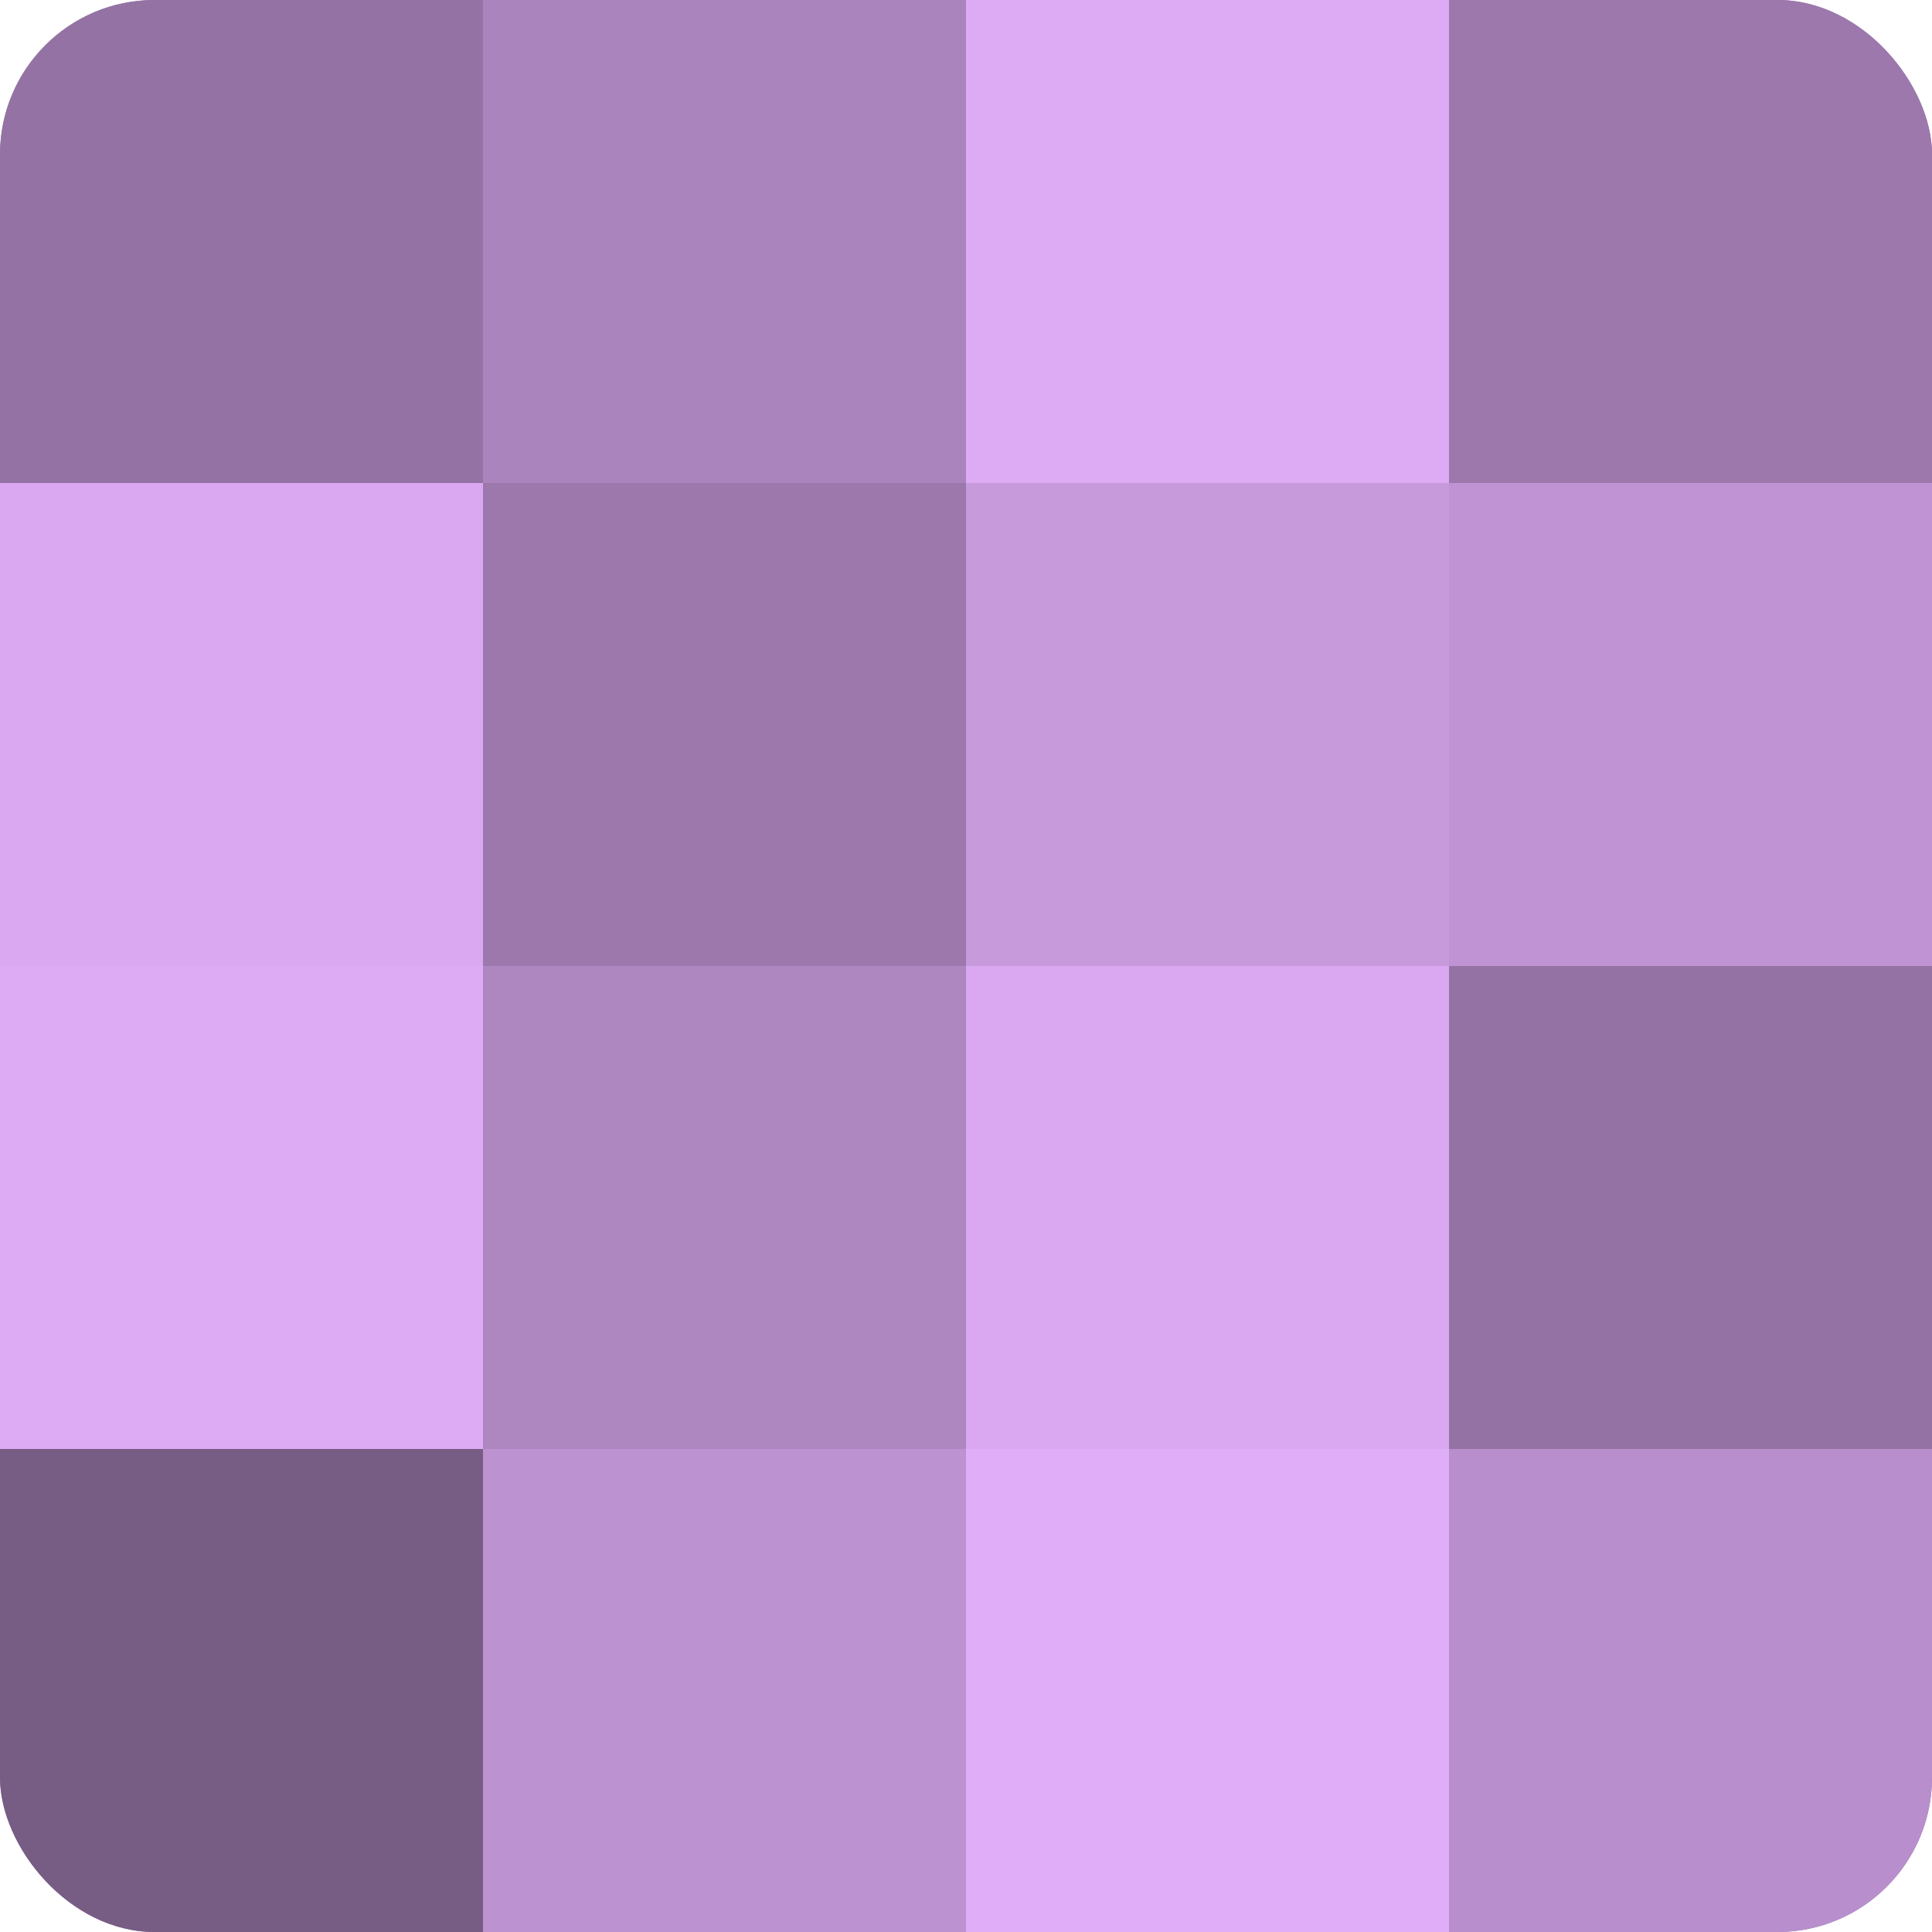
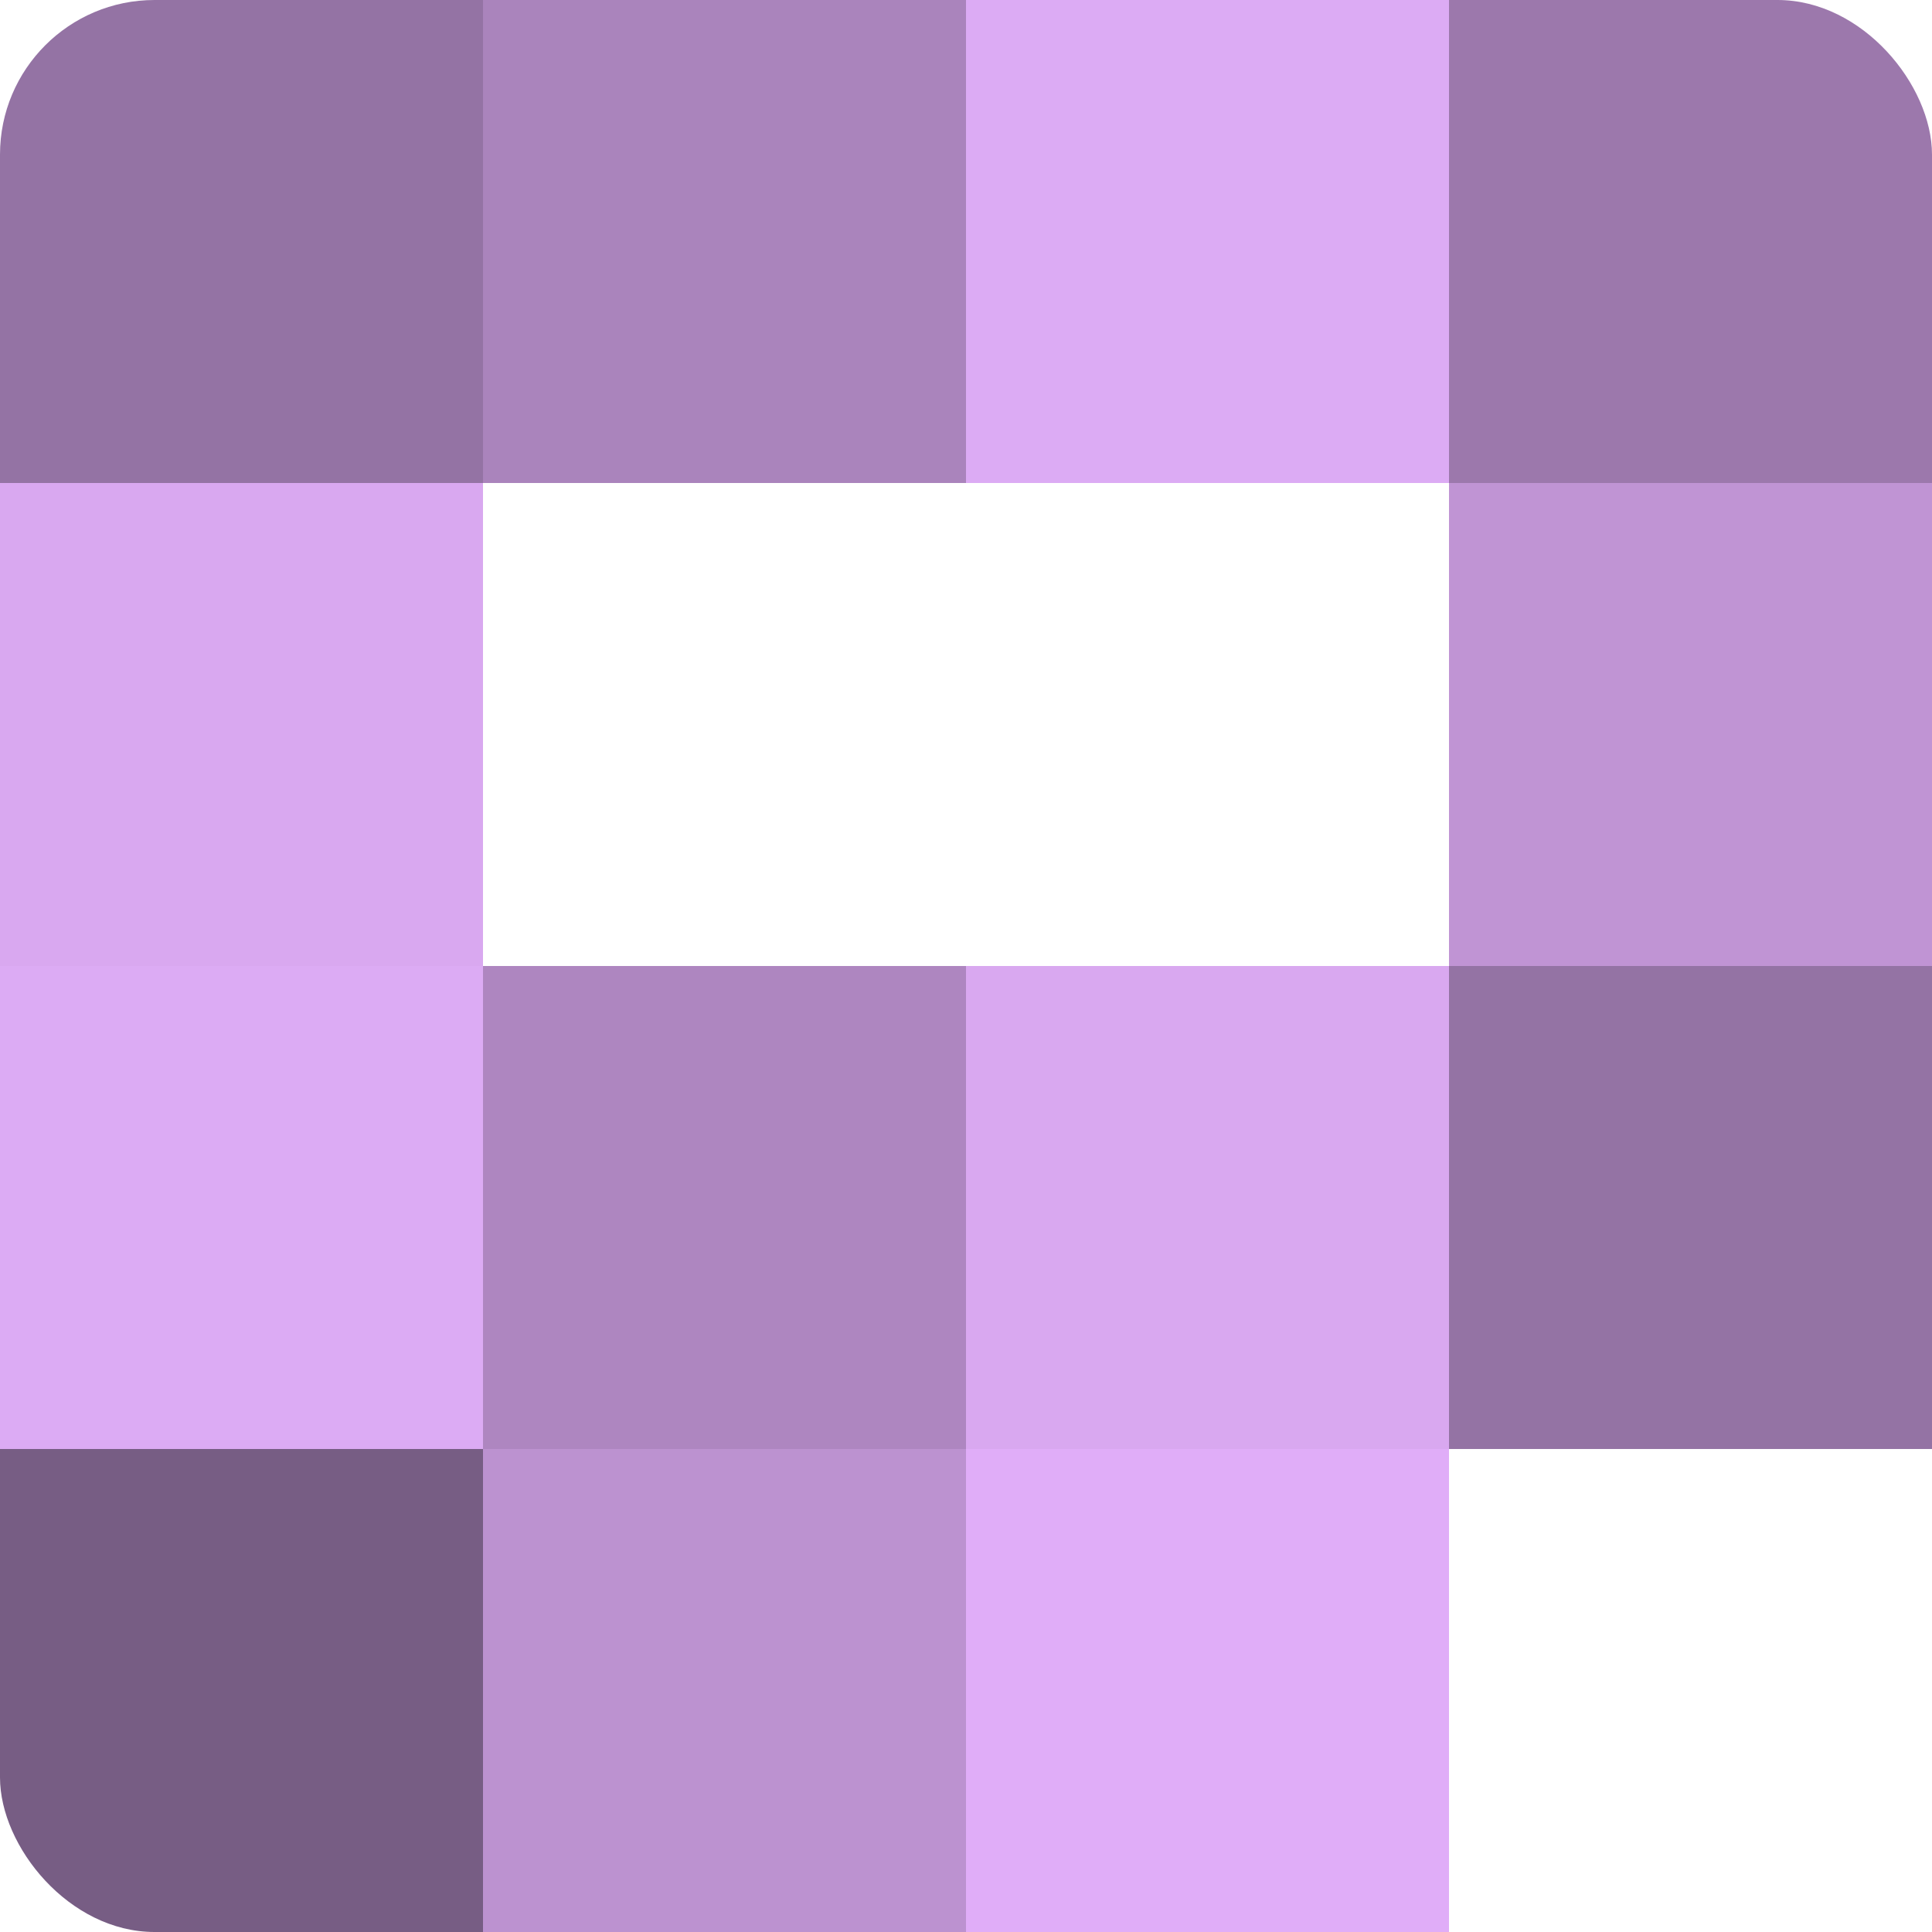
<svg xmlns="http://www.w3.org/2000/svg" width="60" height="60" viewBox="0 0 100 100" preserveAspectRatio="xMidYMid meet">
  <defs>
    <clipPath id="c" width="100" height="100">
      <rect width="100" height="100" rx="8" ry="8" />
    </clipPath>
  </defs>
  <g clip-path="url(#c)">
-     <rect width="100" height="100" fill="#9170a0" />
    <rect width="25" height="25" fill="#9473a4" />
    <rect y="25" width="25" height="25" fill="#d9a8f0" />
    <rect y="50" width="25" height="25" fill="#dcabf4" />
    <rect y="75" width="25" height="25" fill="#775d84" />
    <rect x="25" width="25" height="25" fill="#aa84bc" />
-     <rect x="25" y="25" width="25" height="25" fill="#9c78ac" />
    <rect x="25" y="50" width="25" height="25" fill="#ae86c0" />
    <rect x="25" y="75" width="25" height="25" fill="#bc92d0" />
    <rect x="50" width="25" height="25" fill="#dcabf4" />
-     <rect x="50" y="25" width="25" height="25" fill="#c79adc" />
    <rect x="50" y="50" width="25" height="25" fill="#d9a8f0" />
    <rect x="50" y="75" width="25" height="25" fill="#e0adf8" />
    <rect x="75" width="25" height="25" fill="#9c78ac" />
    <rect x="75" y="25" width="25" height="25" fill="#c094d4" />
    <rect x="75" y="50" width="25" height="25" fill="#9473a4" />
-     <rect x="75" y="75" width="25" height="25" fill="#b88fcc" />
  </g>
</svg>